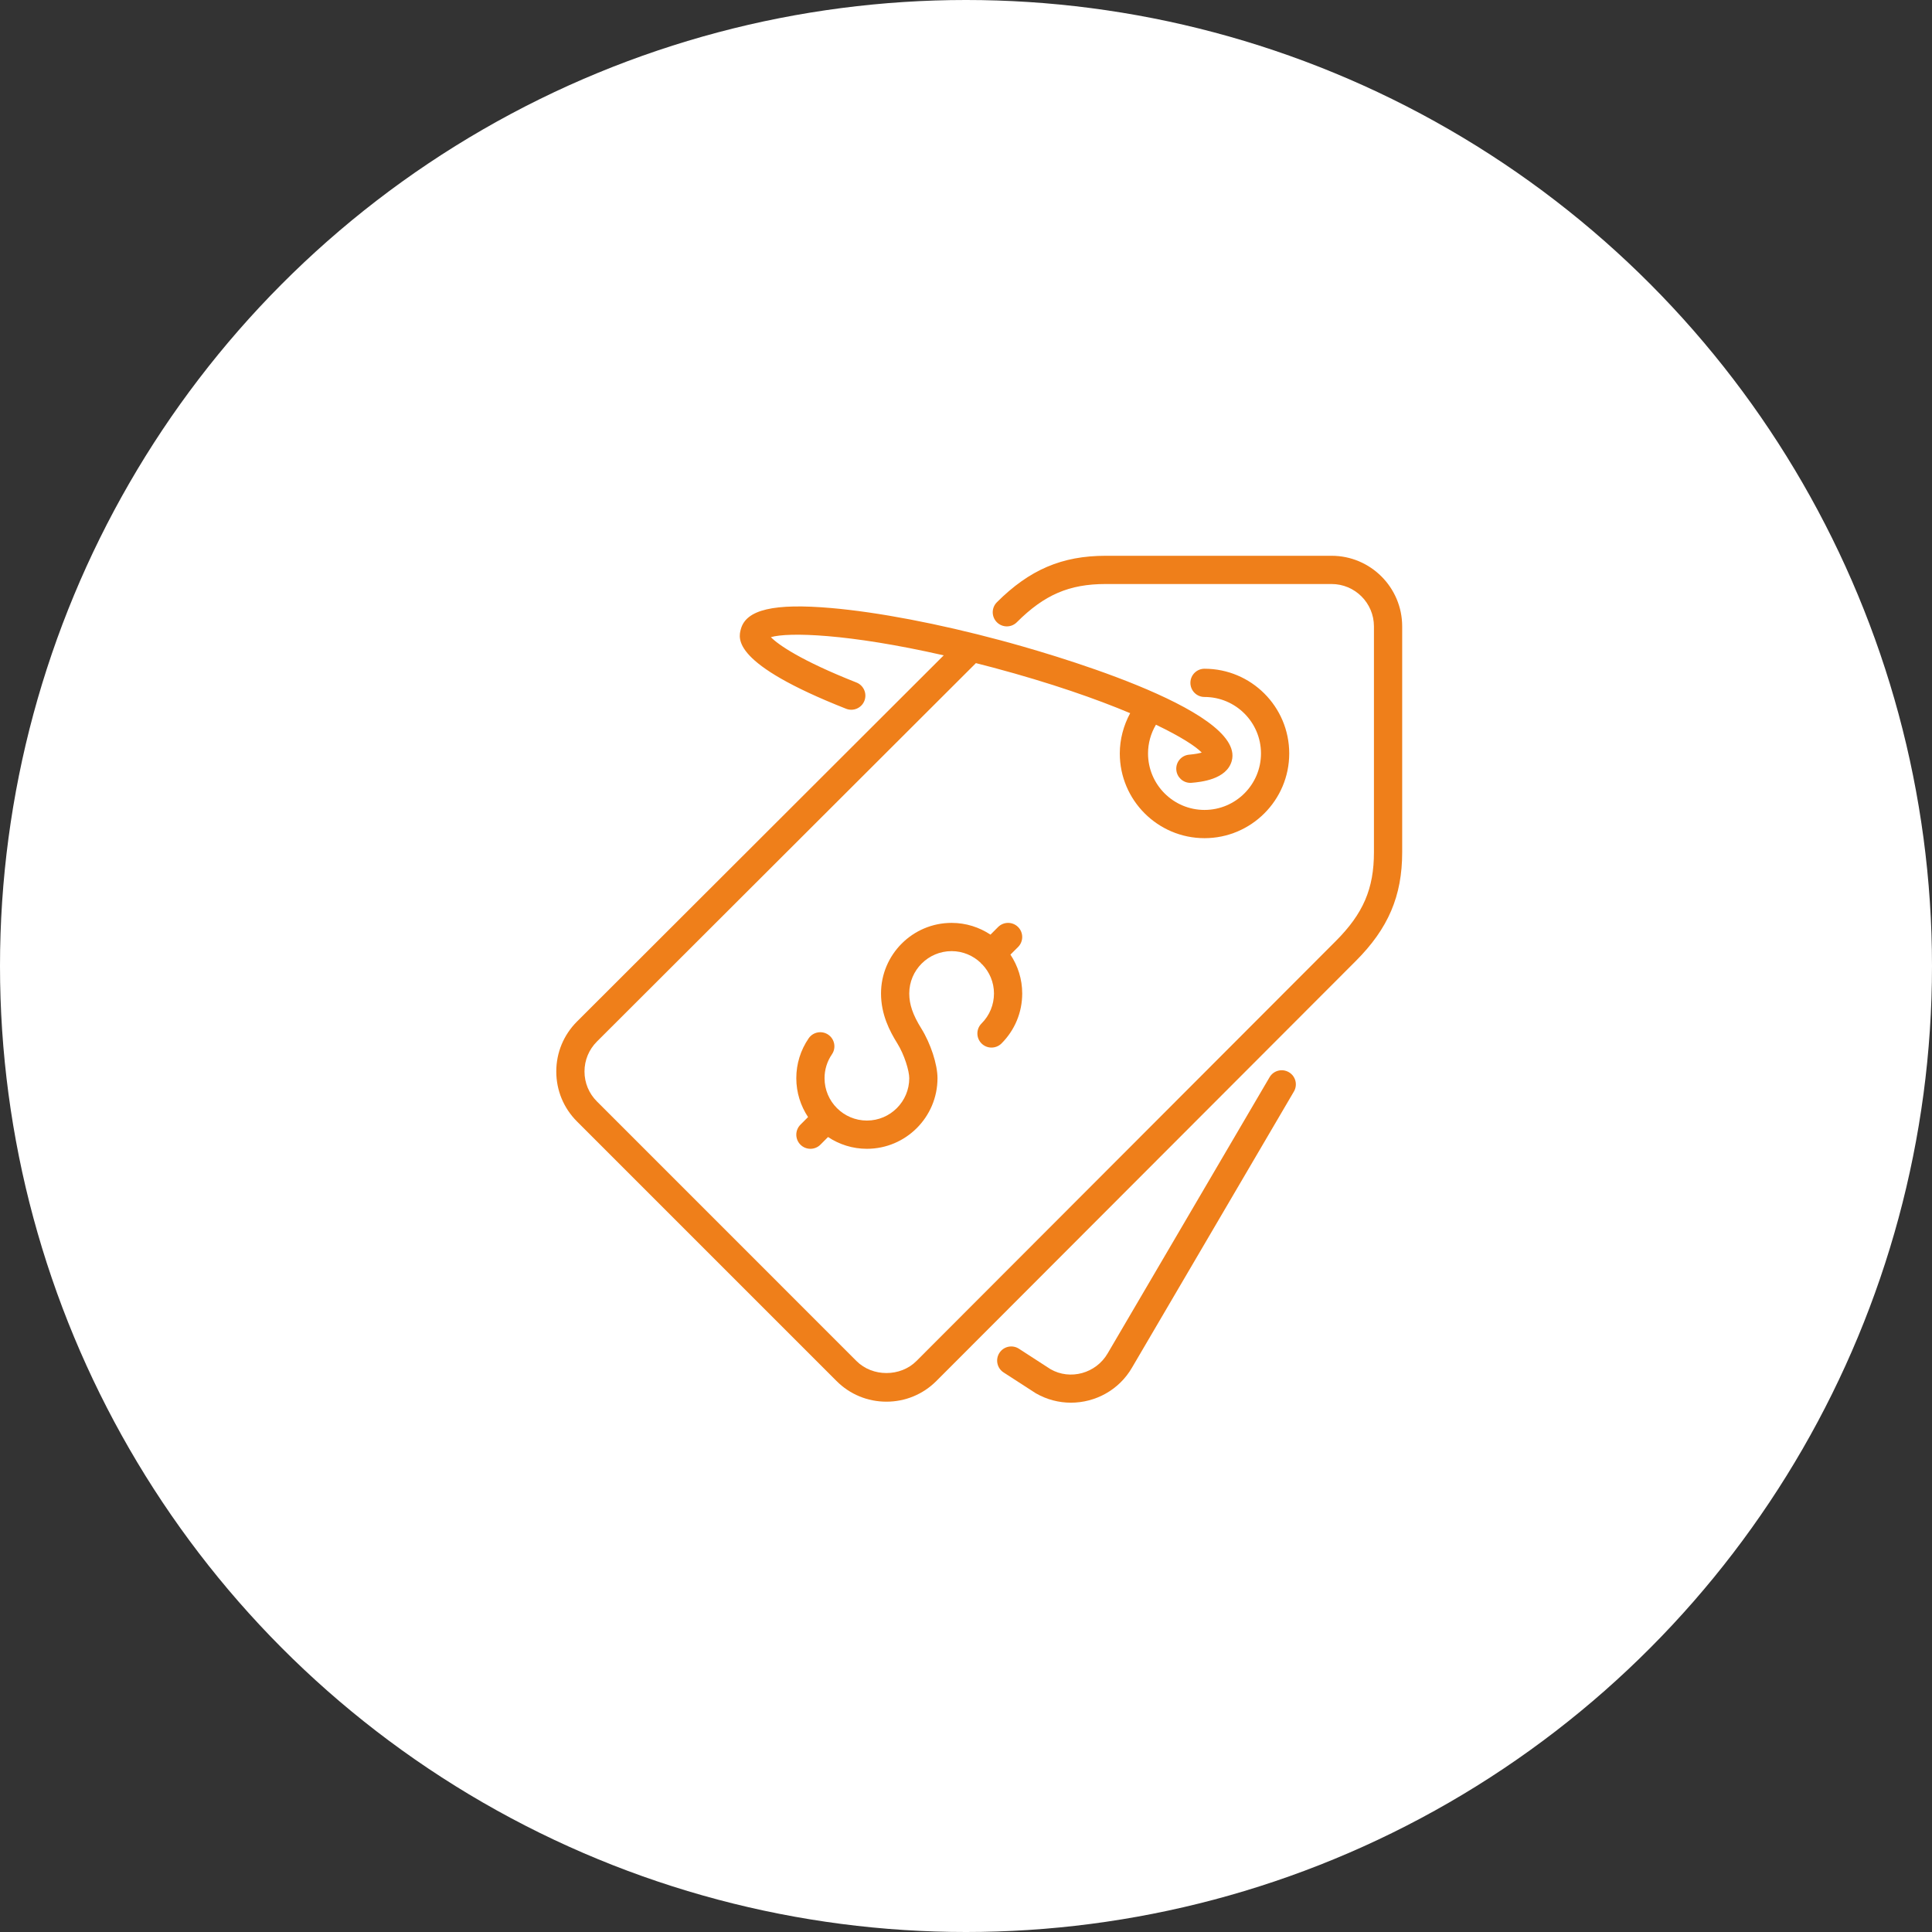
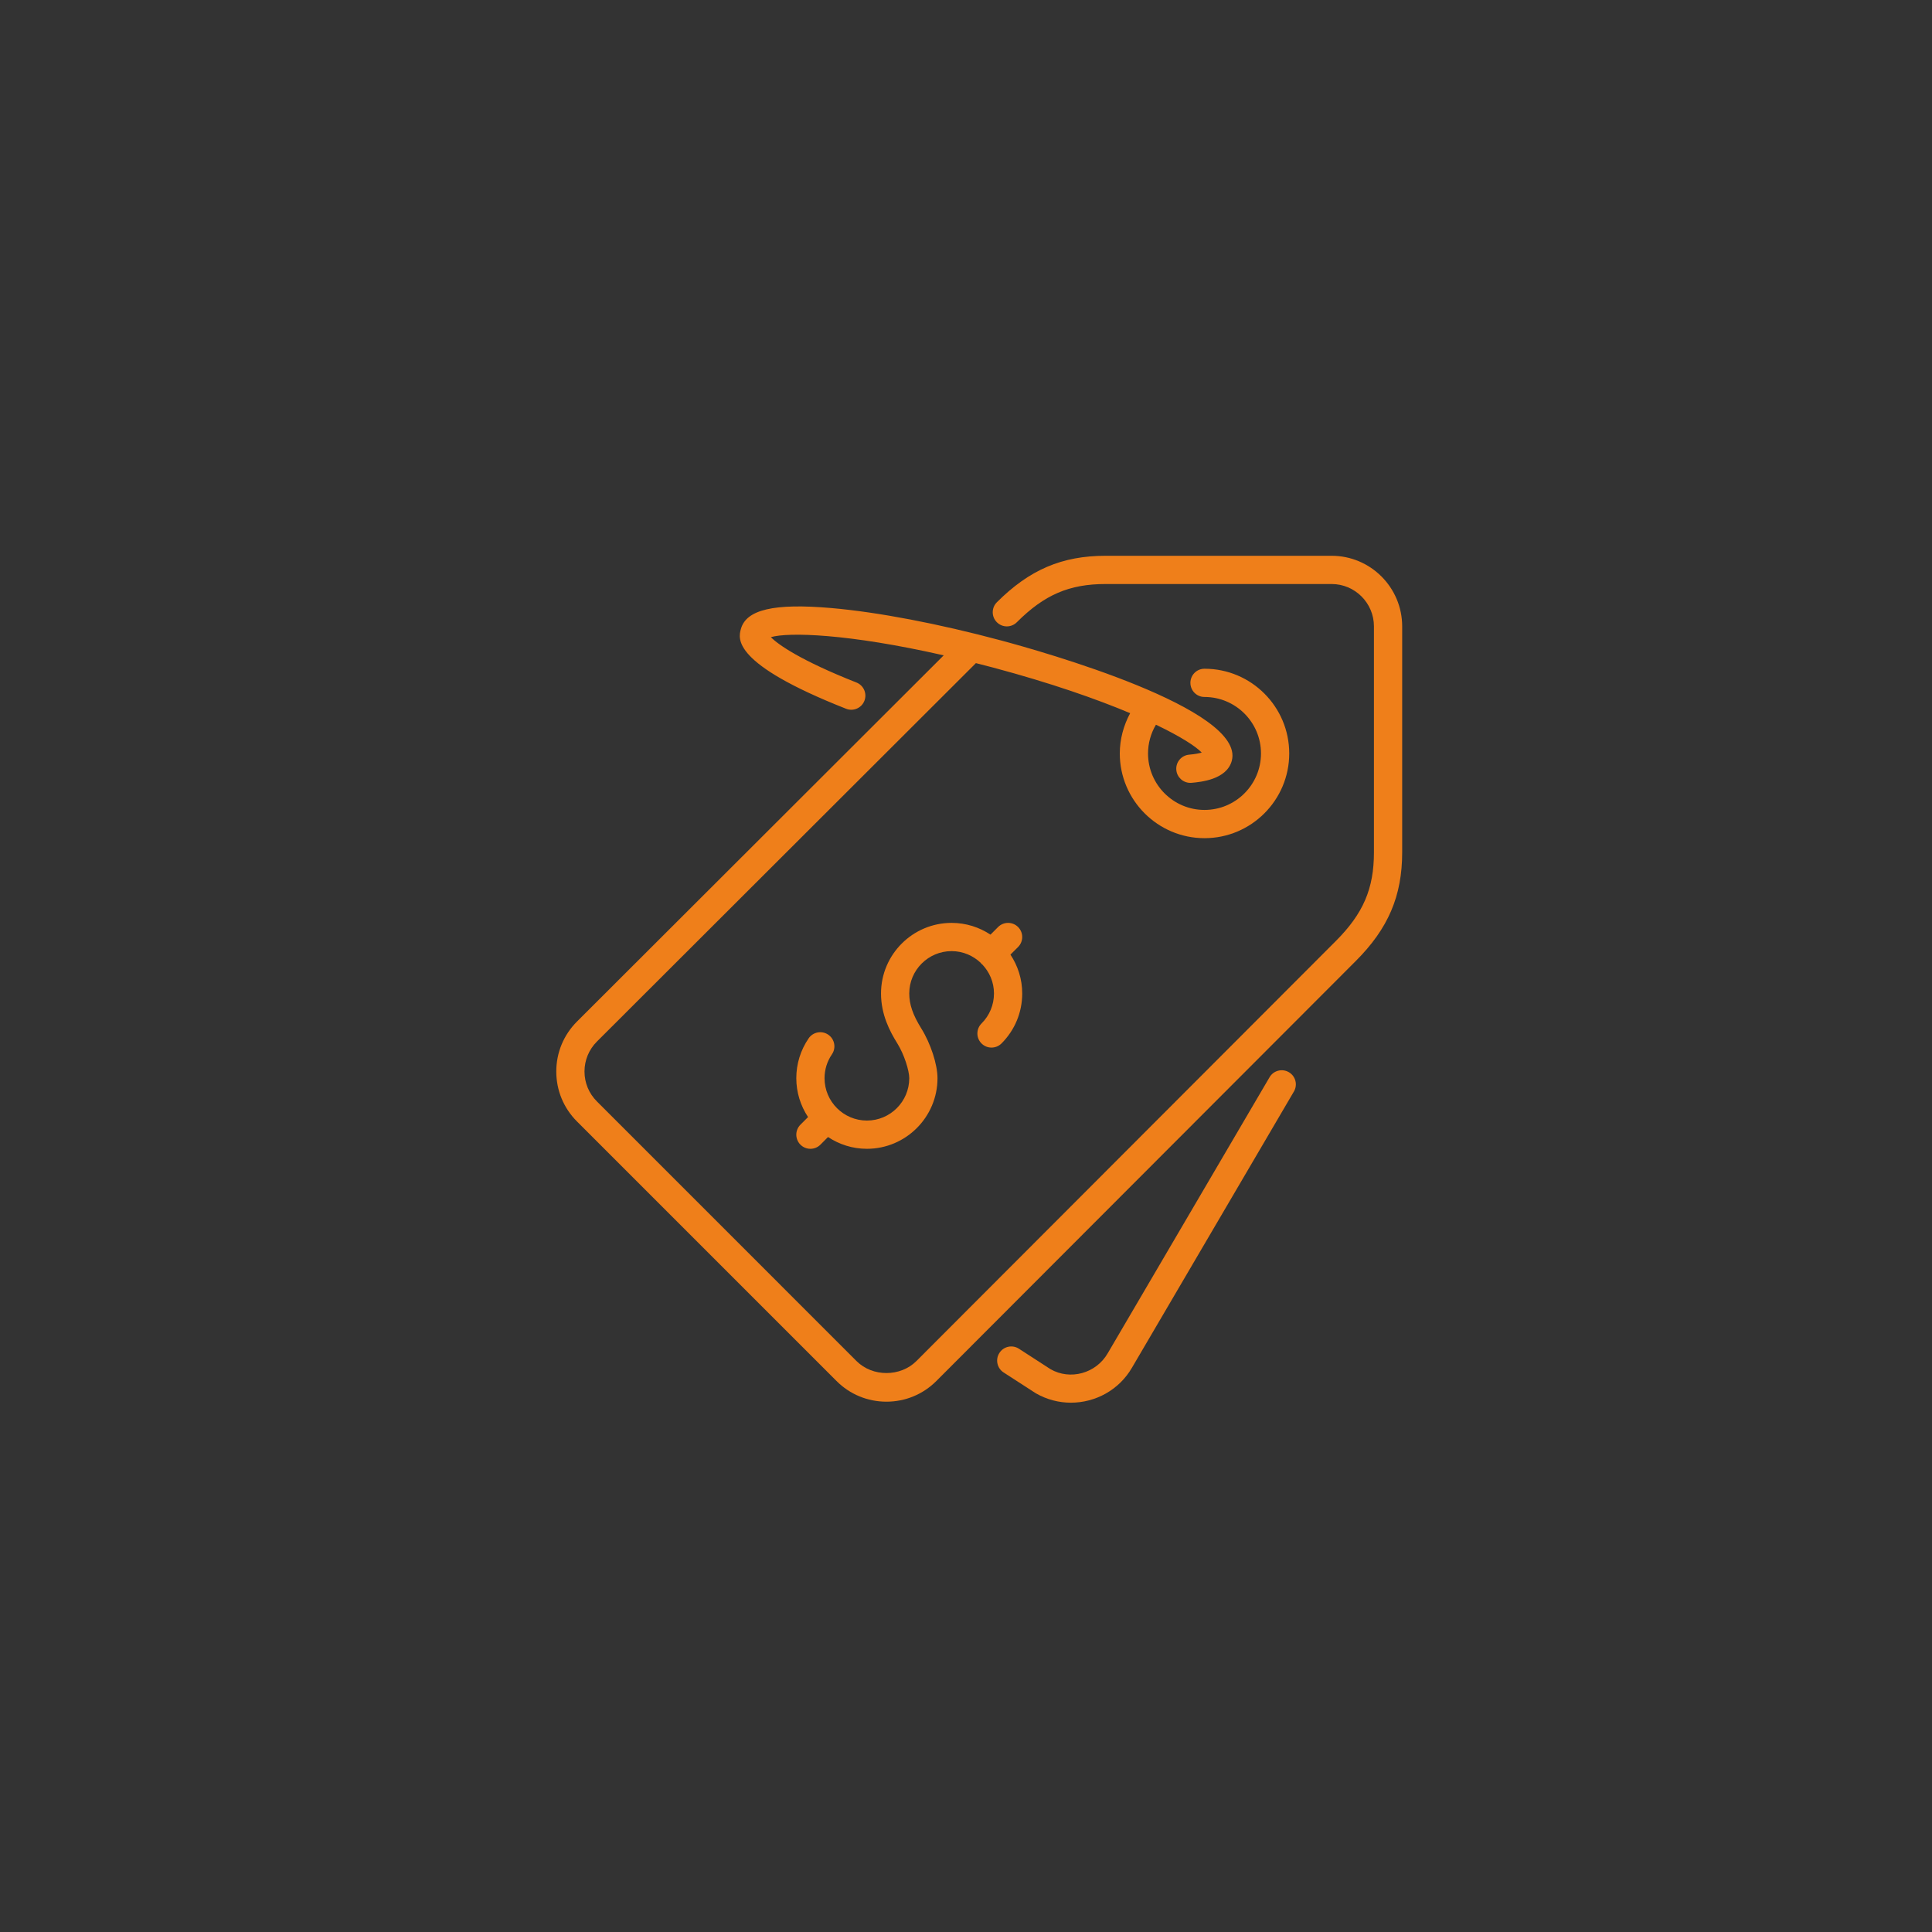
<svg xmlns="http://www.w3.org/2000/svg" width="73" height="73" viewBox="0 0 73 73" fill="none">
  <rect x="0" y="0" width="73" height="73" fill="#333333" stroke="none" />
-   <circle cx="36.5" cy="36.5" r="36.5" fill="white" />
  <path d="M48.7 40.513C48.445 40.363 48.118 40.449 47.97 40.703L41.855 51.133C41.413 51.898 40.433 52.161 39.692 51.733L38.501 50.962C38.253 50.801 37.923 50.871 37.763 51.119C37.602 51.366 37.673 51.697 37.92 51.857L39.135 52.643C39.554 52.885 40.012 53 40.464 53C41.387 53 42.284 52.523 42.776 51.67L48.89 41.242C49.039 40.988 48.954 40.661 48.7 40.513Z" fill="#EF7F1A" />
  <path d="M50.314 21H41.778C40.127 21 38.898 21.526 37.666 22.757C37.458 22.965 37.458 23.303 37.666 23.511C37.875 23.72 38.212 23.72 38.421 23.511C39.46 22.472 40.401 22.067 41.778 22.067H50.314C51.196 22.067 51.914 22.785 51.914 23.667V32.203C51.914 33.58 51.509 34.521 50.469 35.561L34.626 51.427C34.021 52.031 32.967 52.031 32.363 51.427L22.555 41.618C22.252 41.316 22.085 40.914 22.085 40.486C22.085 40.059 22.252 39.657 22.554 39.355L36.874 25.056C37.094 25.112 37.315 25.168 37.544 25.229C39.714 25.81 41.427 26.411 42.703 26.947C42.452 27.413 42.311 27.934 42.311 28.469C42.311 30.234 43.747 31.67 45.512 31.67C47.278 31.67 48.713 30.234 48.713 28.469C48.713 26.703 47.278 25.268 45.512 25.268C45.217 25.268 44.979 25.507 44.979 25.801C44.979 26.096 45.217 26.335 45.512 26.335C46.689 26.335 47.646 27.292 47.646 28.469C47.646 29.646 46.689 30.603 45.512 30.603C44.335 30.603 43.378 29.646 43.378 28.469C43.378 28.085 43.483 27.71 43.677 27.383C44.601 27.825 45.179 28.198 45.407 28.436C45.31 28.464 45.159 28.495 44.931 28.515C44.638 28.541 44.42 28.8 44.447 29.093C44.471 29.37 44.704 29.58 44.977 29.58C44.993 29.58 45.009 29.579 45.025 29.578C45.353 29.549 46.351 29.461 46.543 28.745C47.069 26.782 39.369 24.613 37.82 24.198C35.451 23.563 33.175 23.129 31.412 22.975C29.246 22.786 28.19 23.032 27.992 23.774C27.897 24.13 27.643 25.075 31.969 26.78C32.243 26.889 32.553 26.754 32.661 26.48C32.769 26.206 32.634 25.896 32.36 25.788C30.27 24.964 29.405 24.36 29.127 24.075C29.785 23.882 32.035 23.938 35.658 24.762L21.8 38.6C21.296 39.105 21.019 39.774 21.019 40.486C21.019 41.199 21.296 41.869 21.8 42.373L31.608 52.181C32.111 52.685 32.782 52.962 33.494 52.962C34.206 52.962 34.876 52.685 35.38 52.181L51.224 36.315C52.456 35.084 52.981 33.854 52.981 32.203V23.668C52.981 22.197 51.785 21 50.314 21Z" fill="#EF7F1A" />
  <path d="M38.468 35.027C38.259 34.819 37.922 34.819 37.713 35.027L37.425 35.315C37.003 35.036 36.5 34.871 35.956 34.871C34.486 34.871 33.289 36.067 33.289 37.538C33.289 38.333 33.617 38.962 33.903 39.421C34.17 39.849 34.356 40.46 34.356 40.739C34.356 41.622 33.638 42.34 32.756 42.34C31.873 42.34 31.155 41.622 31.155 40.739C31.155 40.415 31.252 40.103 31.434 39.837C31.601 39.594 31.538 39.261 31.295 39.095C31.052 38.929 30.72 38.991 30.554 39.234C30.249 39.679 30.088 40.199 30.088 40.739C30.088 41.282 30.253 41.786 30.532 42.208L30.244 42.496C30.036 42.705 30.036 43.042 30.244 43.251C30.348 43.355 30.485 43.407 30.622 43.407C30.758 43.407 30.895 43.355 30.999 43.251L31.287 42.962C31.709 43.242 32.212 43.407 32.755 43.407C34.226 43.407 35.423 42.21 35.423 40.739C35.423 40.22 35.165 39.428 34.809 38.857C34.492 38.347 34.356 37.953 34.356 37.538C34.356 36.656 35.074 35.938 35.956 35.938C36.384 35.938 36.771 36.109 37.058 36.383C37.067 36.393 37.07 36.406 37.079 36.415C37.089 36.424 37.102 36.428 37.111 36.437C37.386 36.724 37.557 37.11 37.557 37.538C37.557 37.966 37.39 38.369 37.087 38.672C36.878 38.88 36.878 39.218 37.086 39.426C37.294 39.635 37.632 39.634 37.841 39.427C38.345 38.922 38.624 38.252 38.624 37.538C38.624 36.995 38.459 36.492 38.179 36.07L38.468 35.782C38.676 35.573 38.676 35.236 38.468 35.027Z" fill="#EF7F1A" />
</svg>